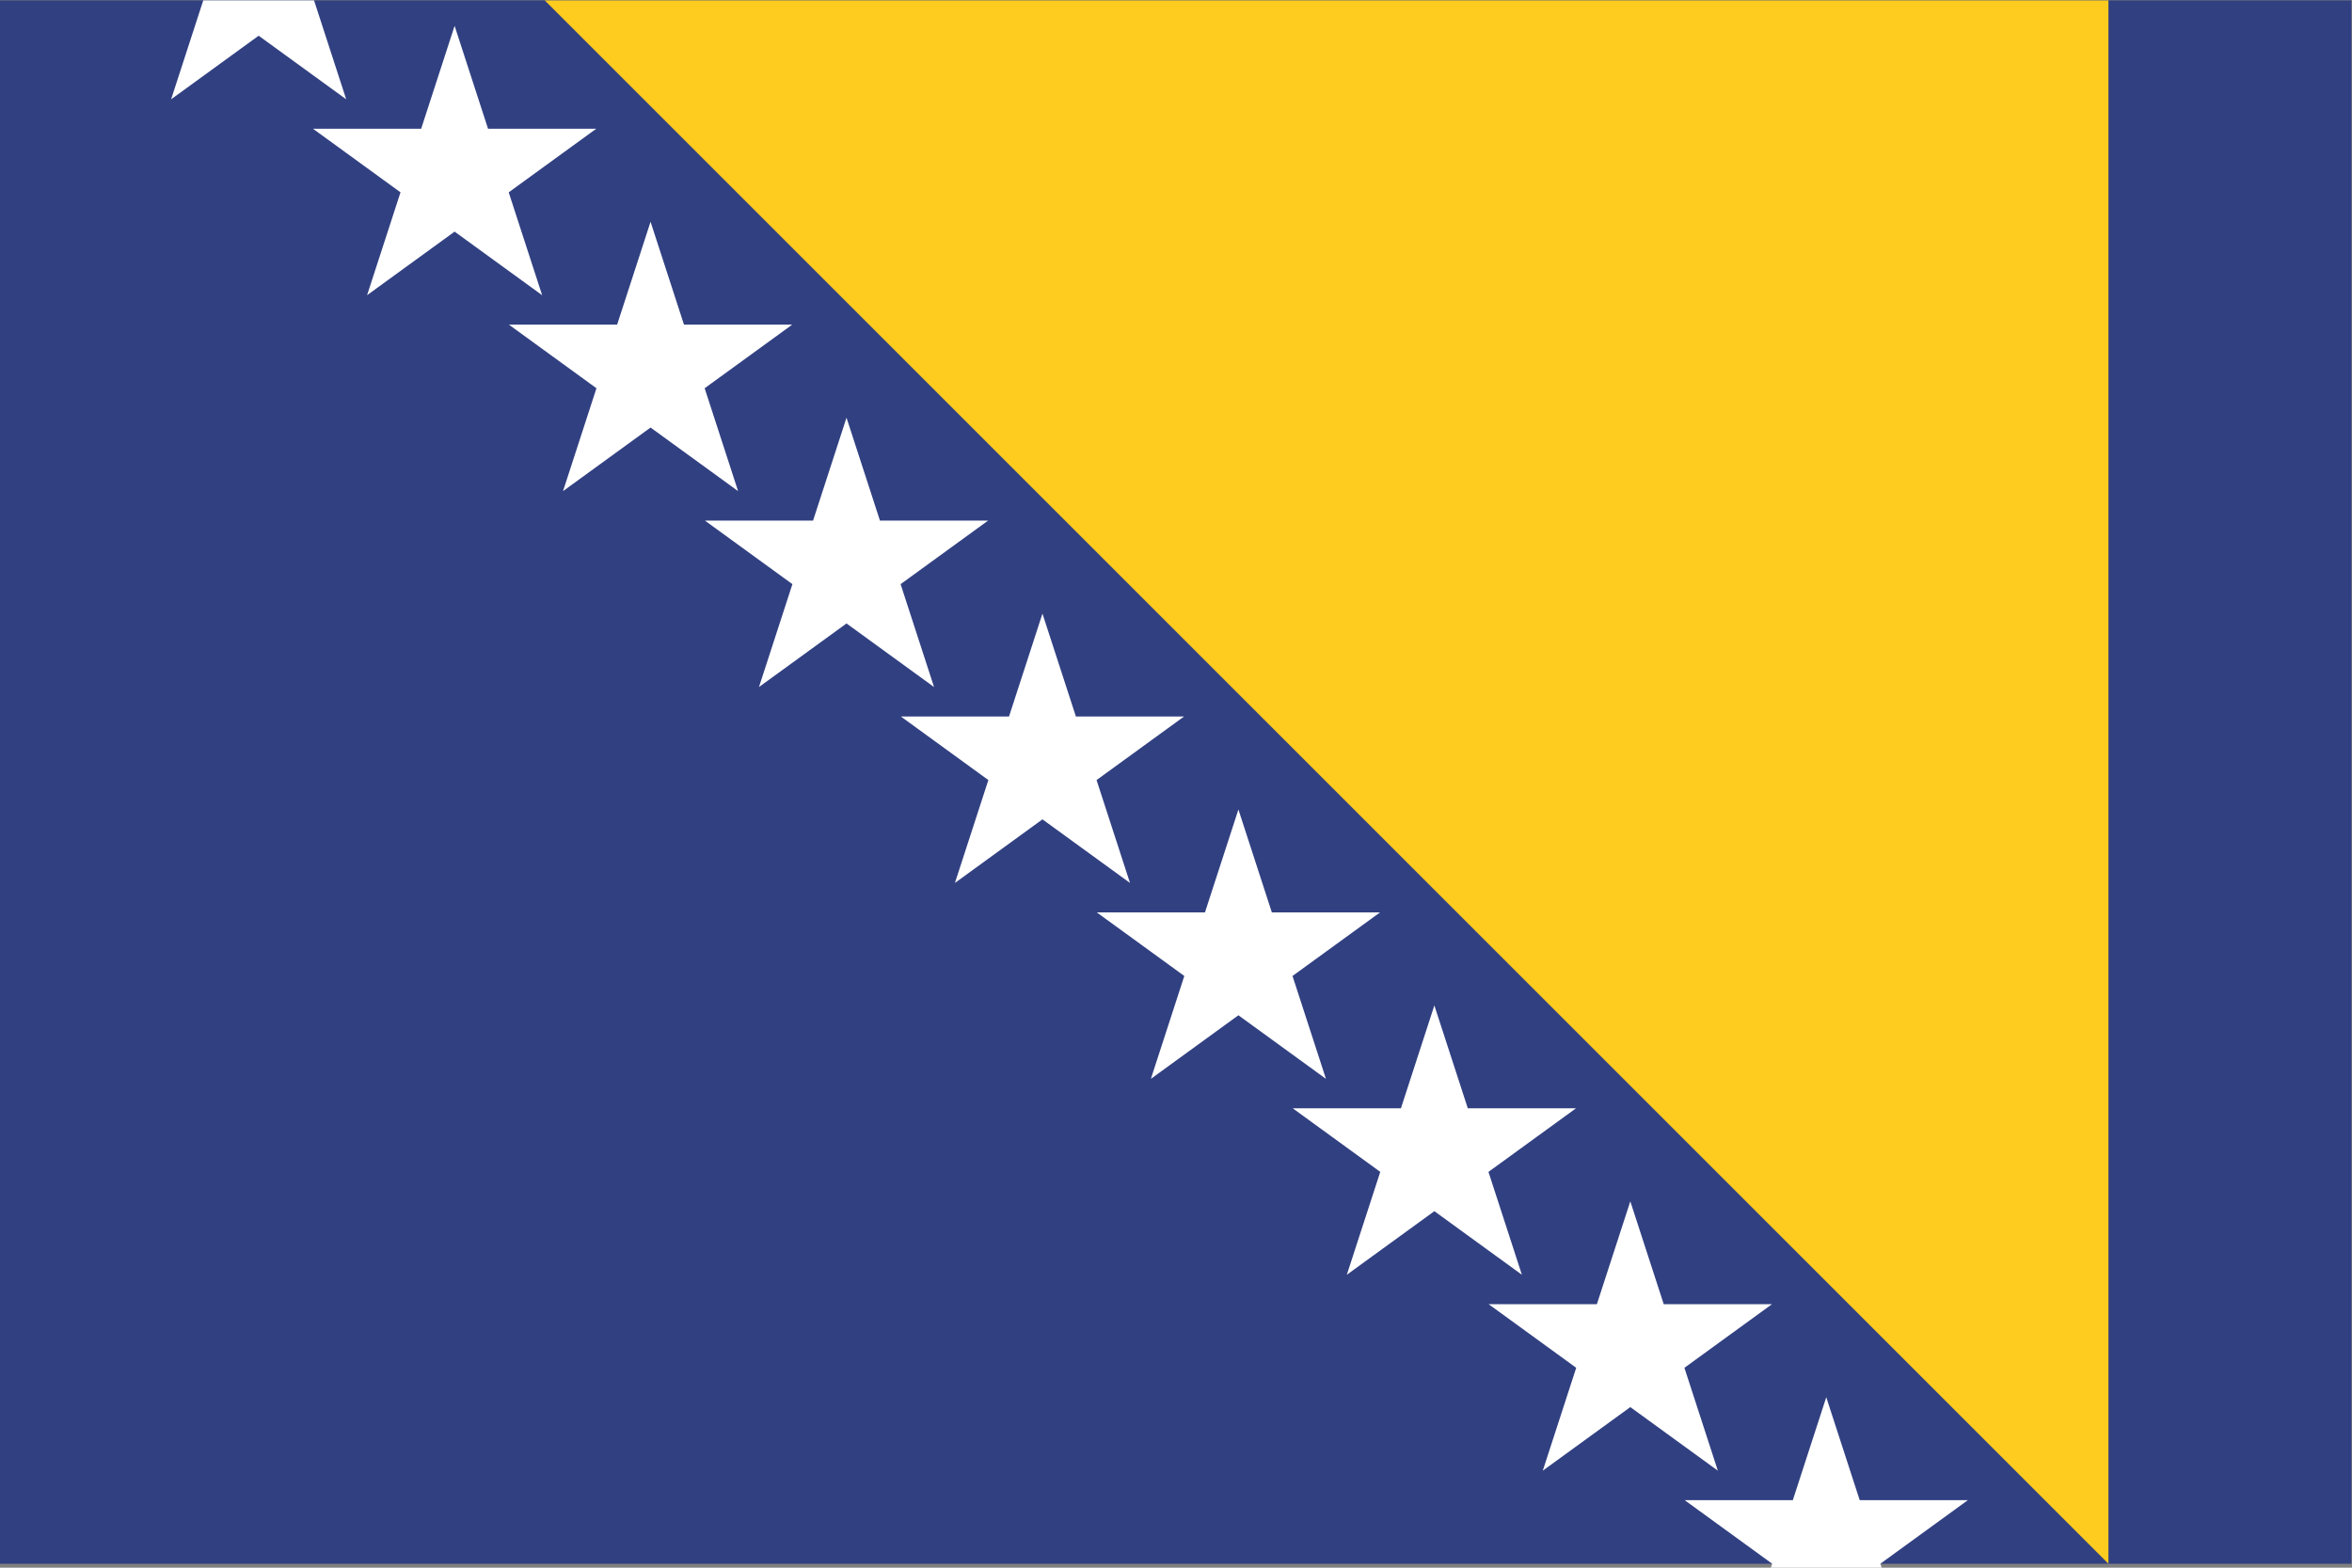
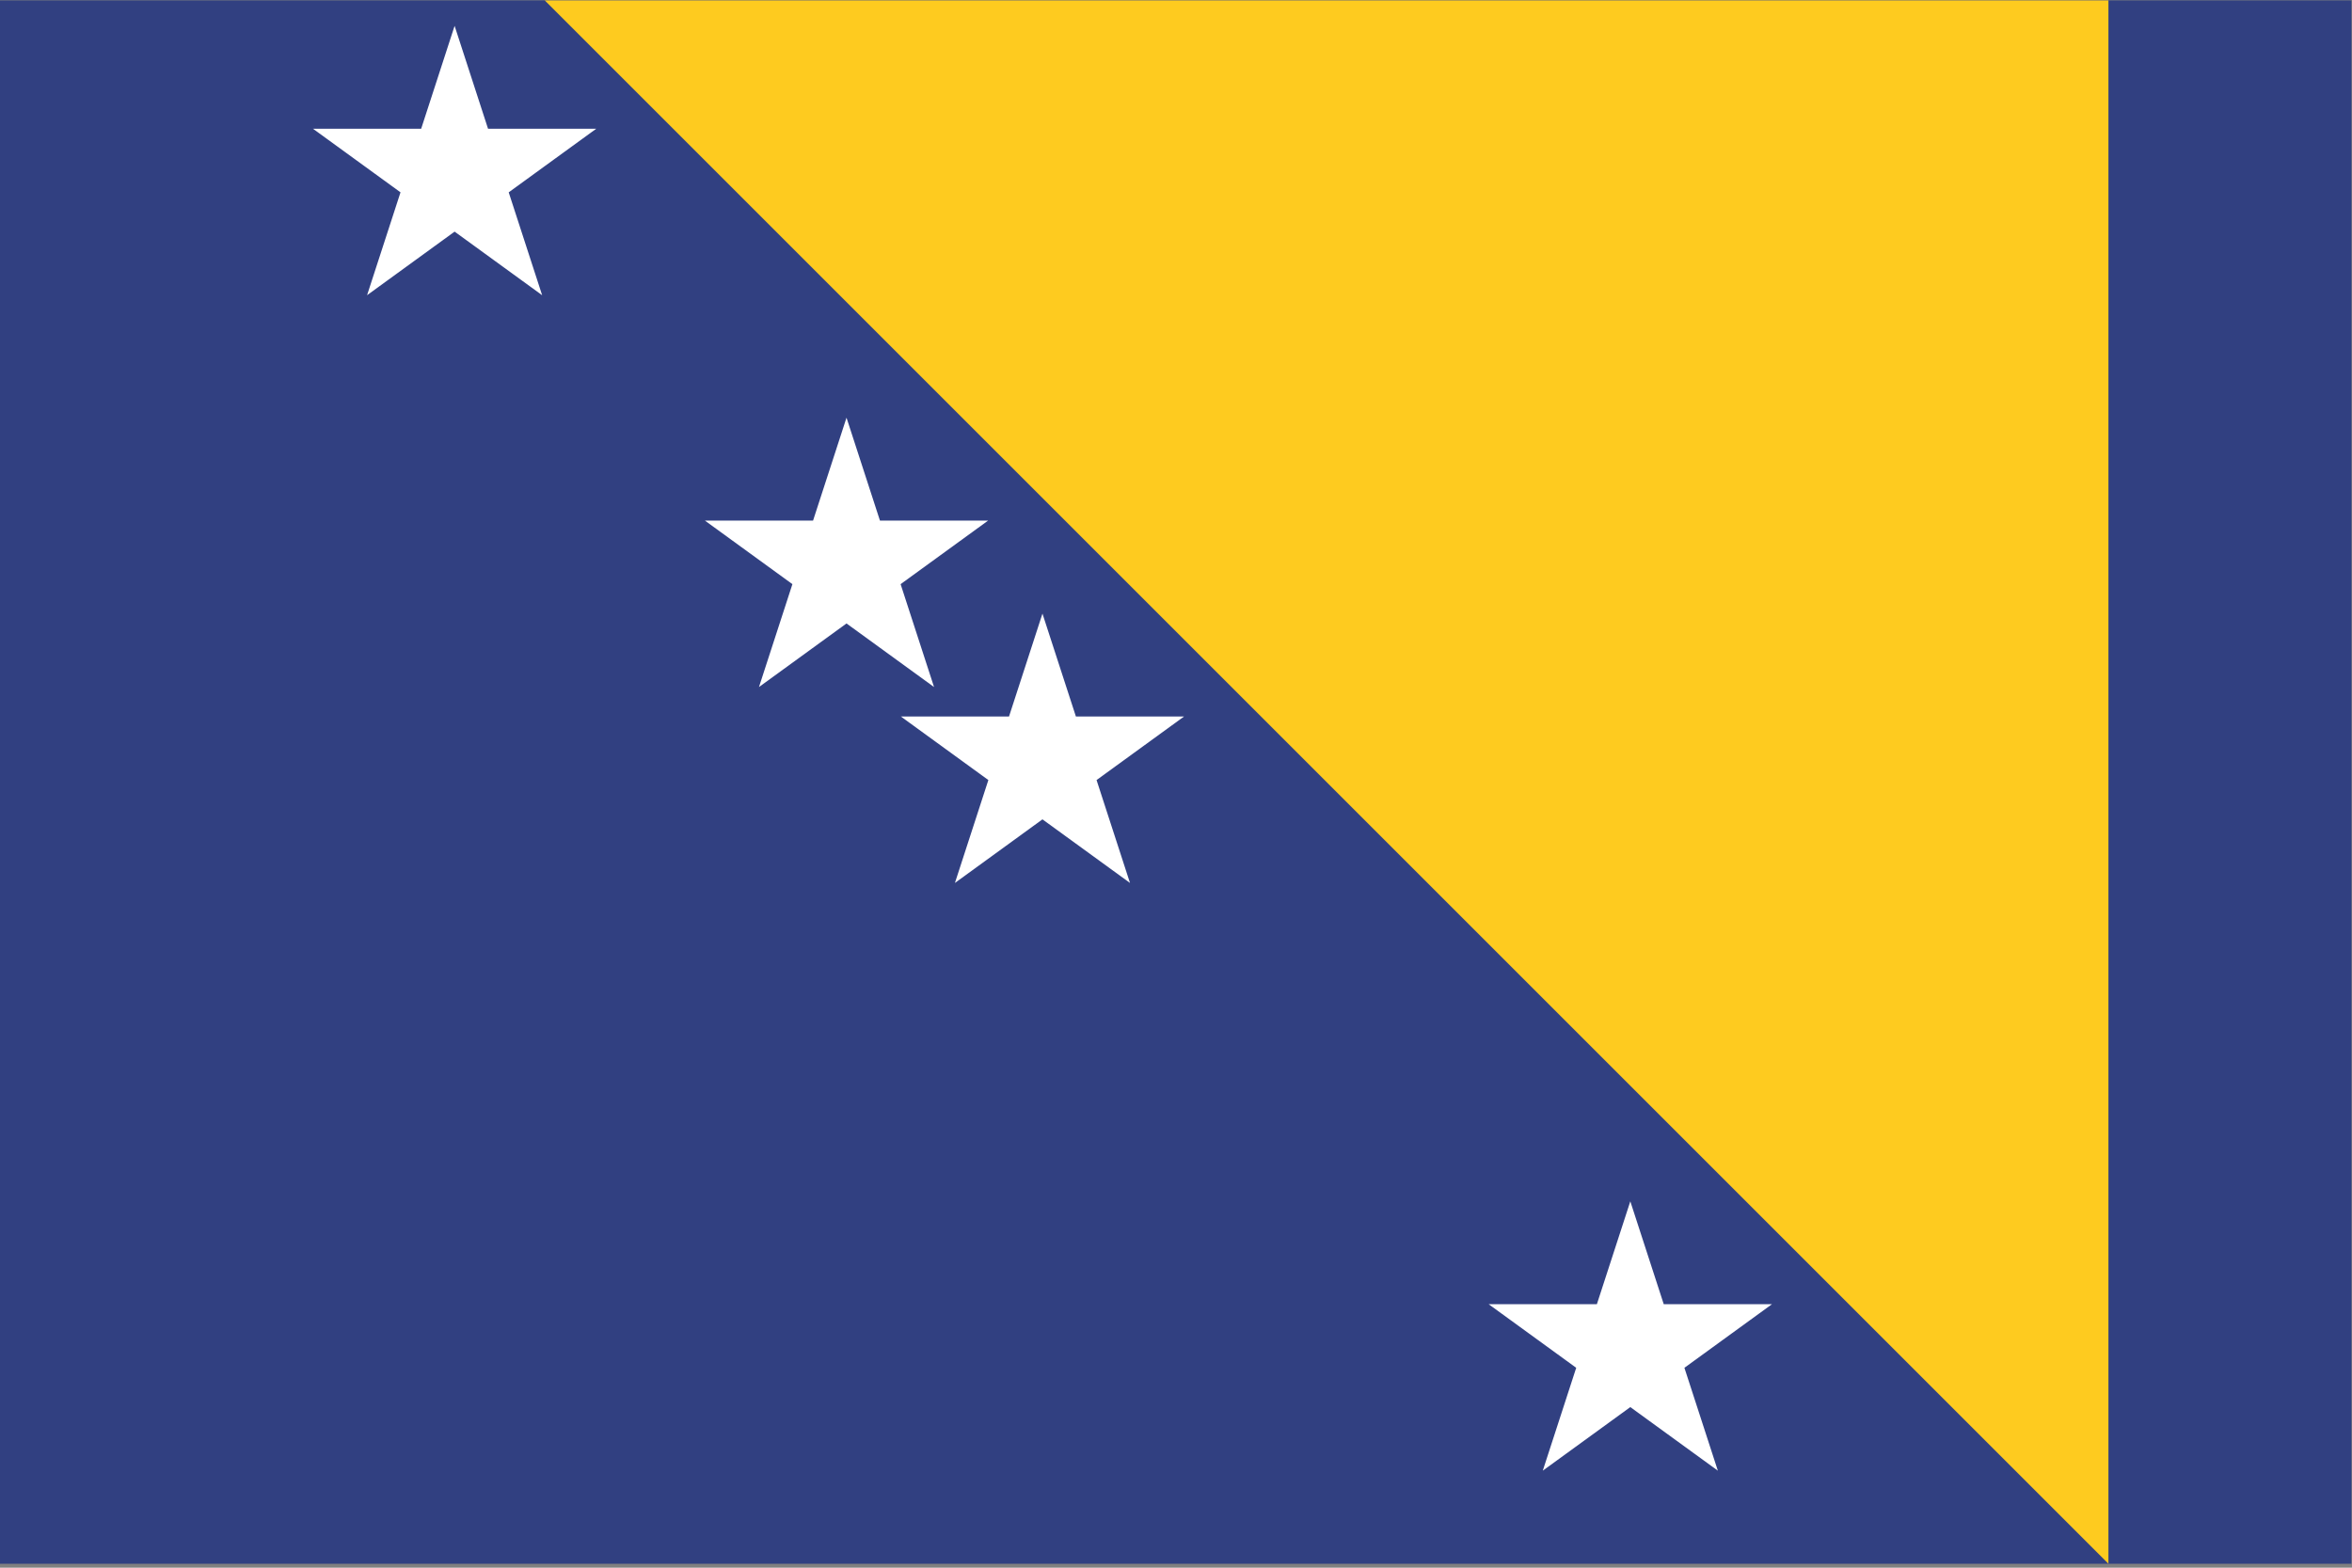
<svg xmlns="http://www.w3.org/2000/svg" viewBox="0 0 800 533.333" height="533.333" width="800" xml:space="preserve" version="1.1" id="svg2">
  <rect x="0" y="0" width="800" height="533.333" fill="#808080" stroke="none" />
  <defs id="defs6" />
  <g transform="matrix(1.333,0,0,-1.333,0,533.333)" id="g10">
    <path id="path12" style="fill:#314081;fill-opacity:1;fill-rule:nonzero;stroke:none" d="M 0,1 600,1 600,400 0,400 0,1 Z" />
    <g transform="translate(139,400)" id="g14">
      <path id="path16" style="fill:#fecb1f;fill-opacity:1;fill-rule:nonzero;stroke:none" d="M 0,0 399,-399 399,0 0,0 Z" />
    </g>
    <g transform="translate(51.866,400)" id="g18">
-       <path id="path20" style="fill:#ffffff;fill-opacity:1;fill-rule:nonzero;stroke:none" d="M 0,0 -8.201,-25.242 14.134,-9.014 36.47,-25.242 28.268,0 0,0 Z" />
-     </g>
+       </g>
    <g transform="translate(93.664,324.757)" id="g22">
      <path id="path24" style="fill:#ffffff;fill-opacity:1;fill-rule:nonzero;stroke:none" d="M 0,0 22.336,68.743 44.672,0 l -58.476,42.485 72.28,0 L 0,0 Z" />
    </g>
    <g transform="translate(143.664,274.757)" id="g26">
-       <path id="path28" style="fill:#ffffff;fill-opacity:1;fill-rule:nonzero;stroke:none" d="M 0,0 22.336,68.743 44.672,0 l -58.476,42.485 72.28,0 L 0,0 Z" />
-     </g>
+       </g>
    <g transform="translate(193.664,224.757)" id="g30">
      <path id="path32" style="fill:#ffffff;fill-opacity:1;fill-rule:nonzero;stroke:none" d="M 0,0 22.336,68.743 44.672,0 l -58.476,42.485 72.28,0 L 0,0 Z" />
    </g>
    <g transform="translate(243.664,174.758)" id="g34">
      <path id="path36" style="fill:#ffffff;fill-opacity:1;fill-rule:nonzero;stroke:none" d="M 0,0 22.336,68.742 44.672,0 l -58.476,42.485 72.281,0 L 0,0 Z" />
    </g>
    <g transform="translate(293.664,124.758)" id="g38">
-       <path id="path40" style="fill:#ffffff;fill-opacity:1;fill-rule:nonzero;stroke:none" d="M 0,0 22.336,68.742 44.672,0 l -58.476,42.484 72.281,0 L 0,0 Z" />
-     </g>
+       </g>
    <g transform="translate(343.664,74.758)" id="g42">
-       <path id="path44" style="fill:#ffffff;fill-opacity:1;fill-rule:nonzero;stroke:none" d="M 0,0 22.336,68.742 44.672,0 l -58.477,42.484 72.282,0 L 0,0 Z" />
-     </g>
+       </g>
    <g transform="translate(393.664,24.758)" id="g46">
      <path id="path48" style="fill:#ffffff;fill-opacity:1;fill-rule:nonzero;stroke:none" d="M 0,0 22.336,68.742 44.672,0 l -58.477,42.484 72.282,0 L 0,0 Z" />
    </g>
    <g transform="translate(457.468,17.242)" id="g50">
-       <path id="path52" style="fill:#ffffff;fill-opacity:1;fill-rule:nonzero;stroke:none" d="m 0,0 -27.609,0 22.336,-16.228 -0.329,-1.014 28.267,0 -0.329,1.014 L 44.672,0 17.063,0 8.532,26.257 0,0 Z" />
-     </g>
+       </g>
  </g>
</svg>